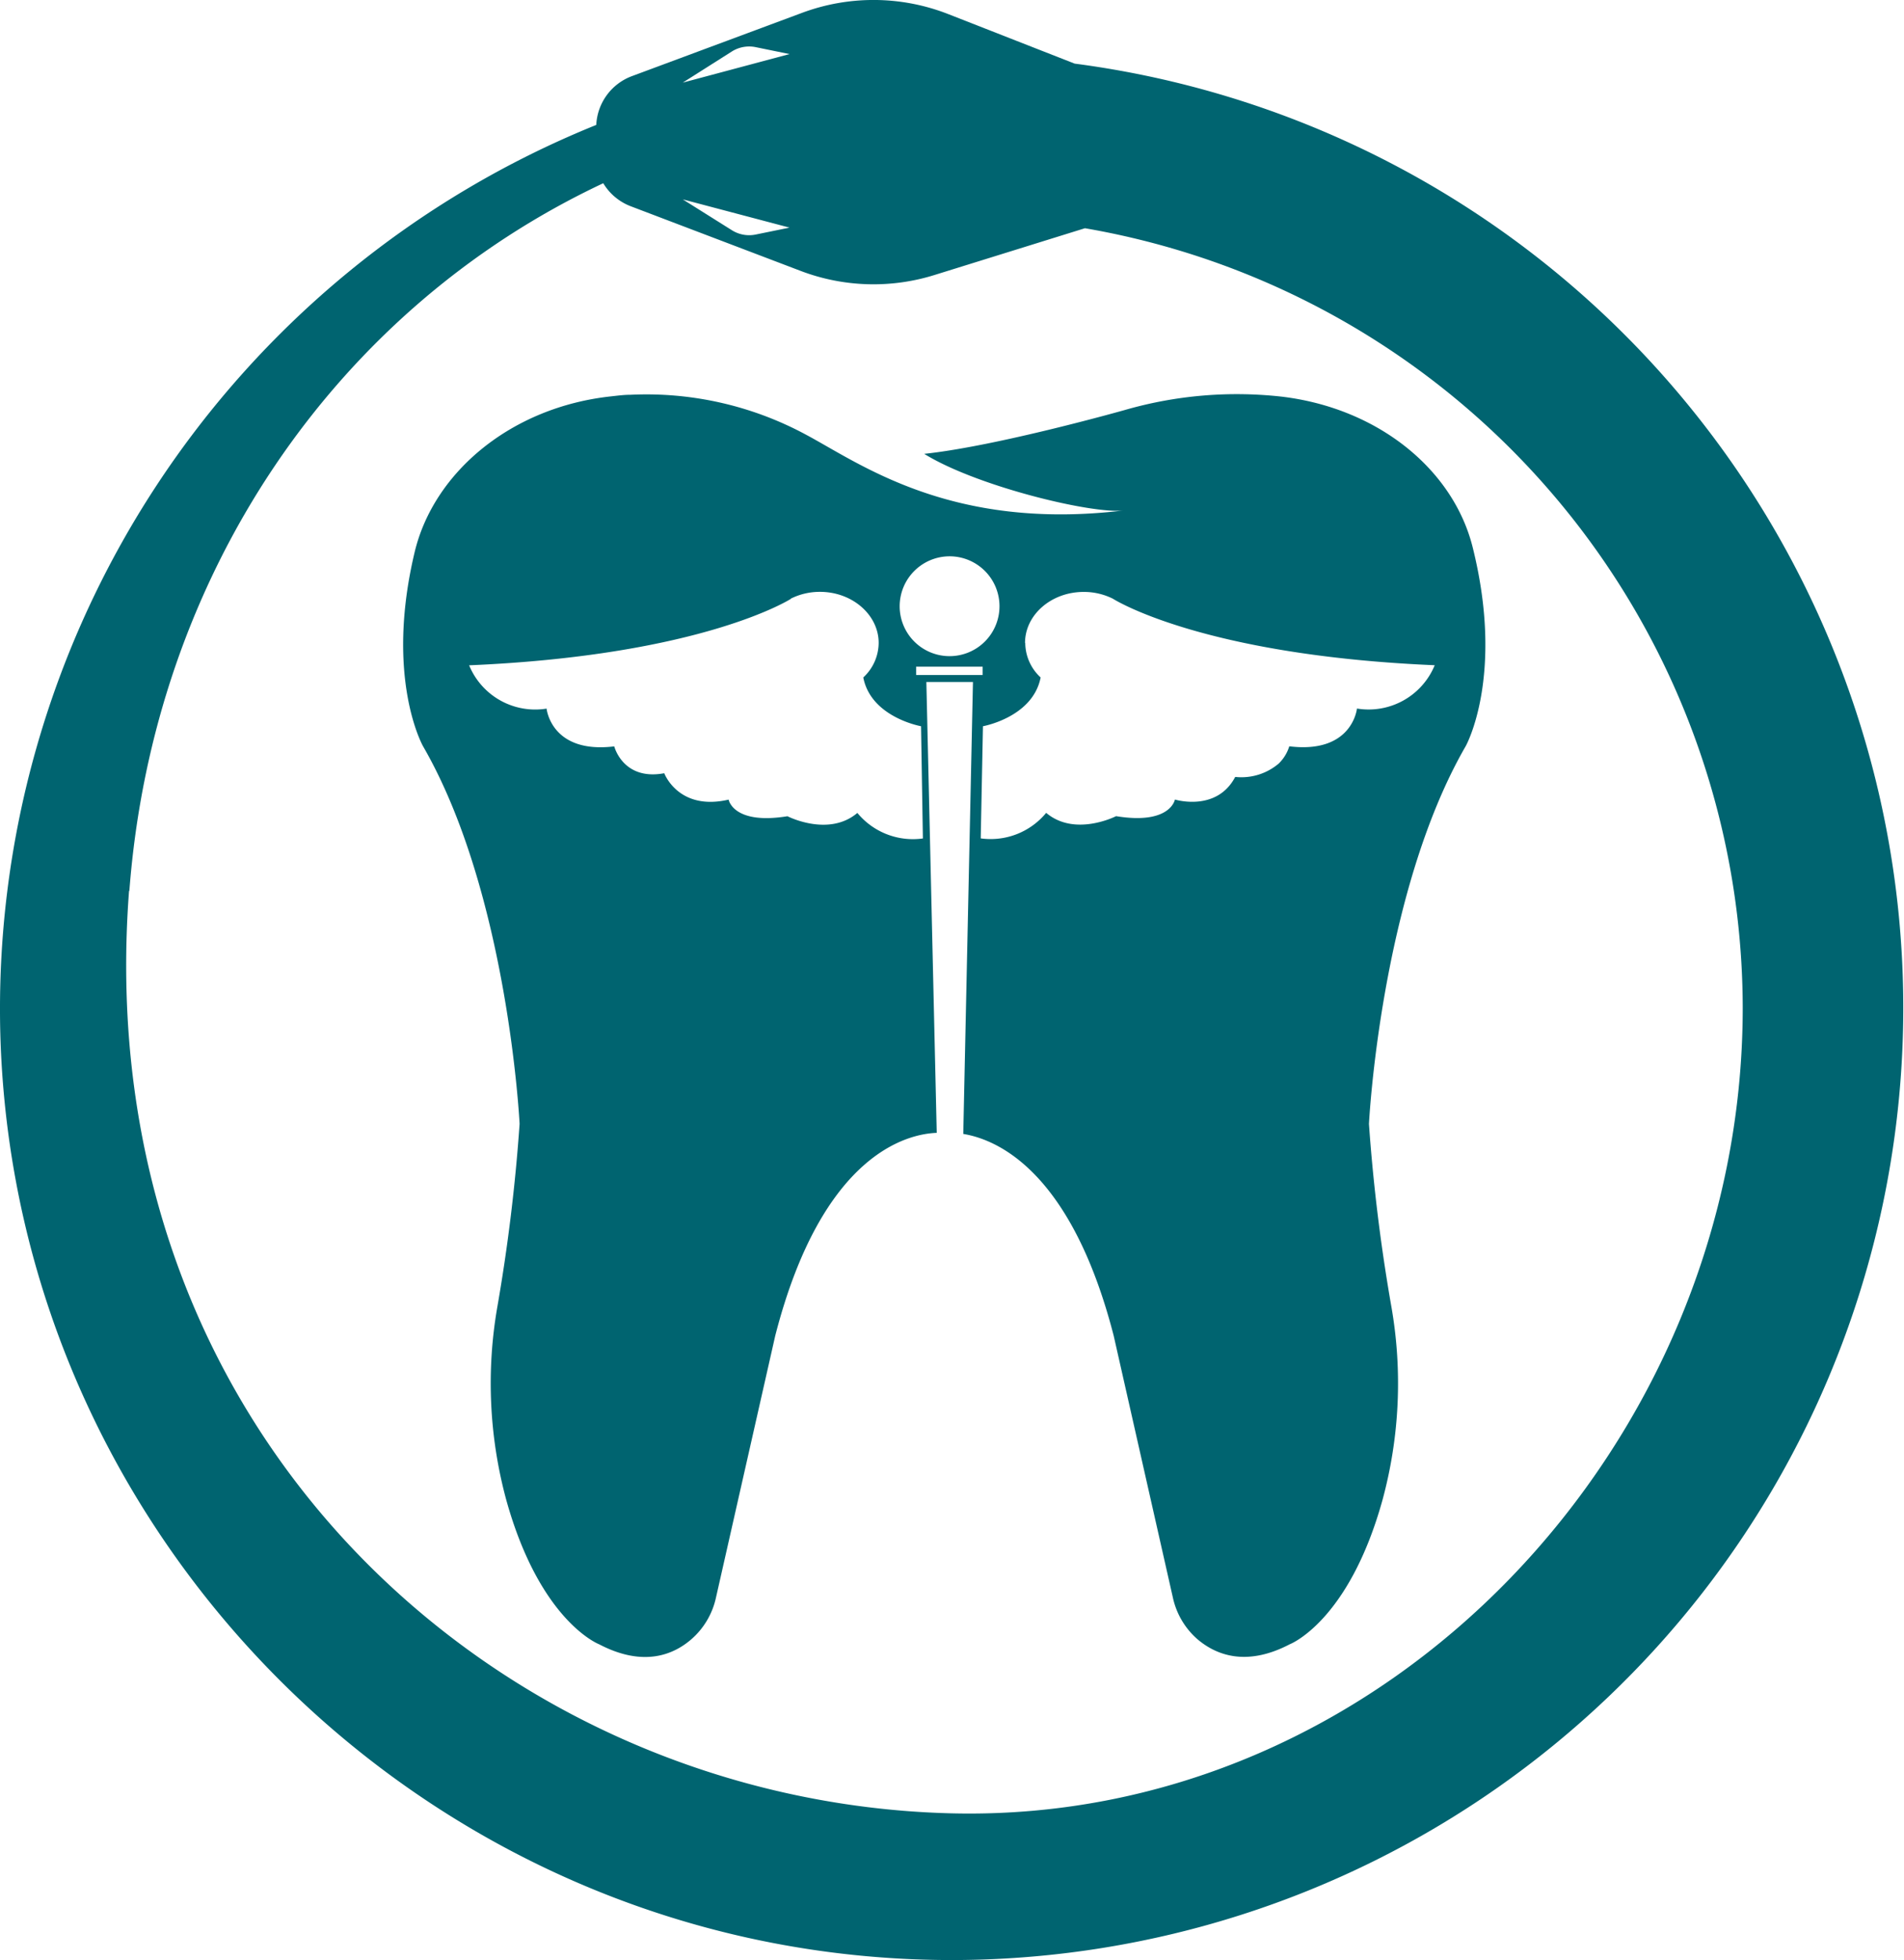
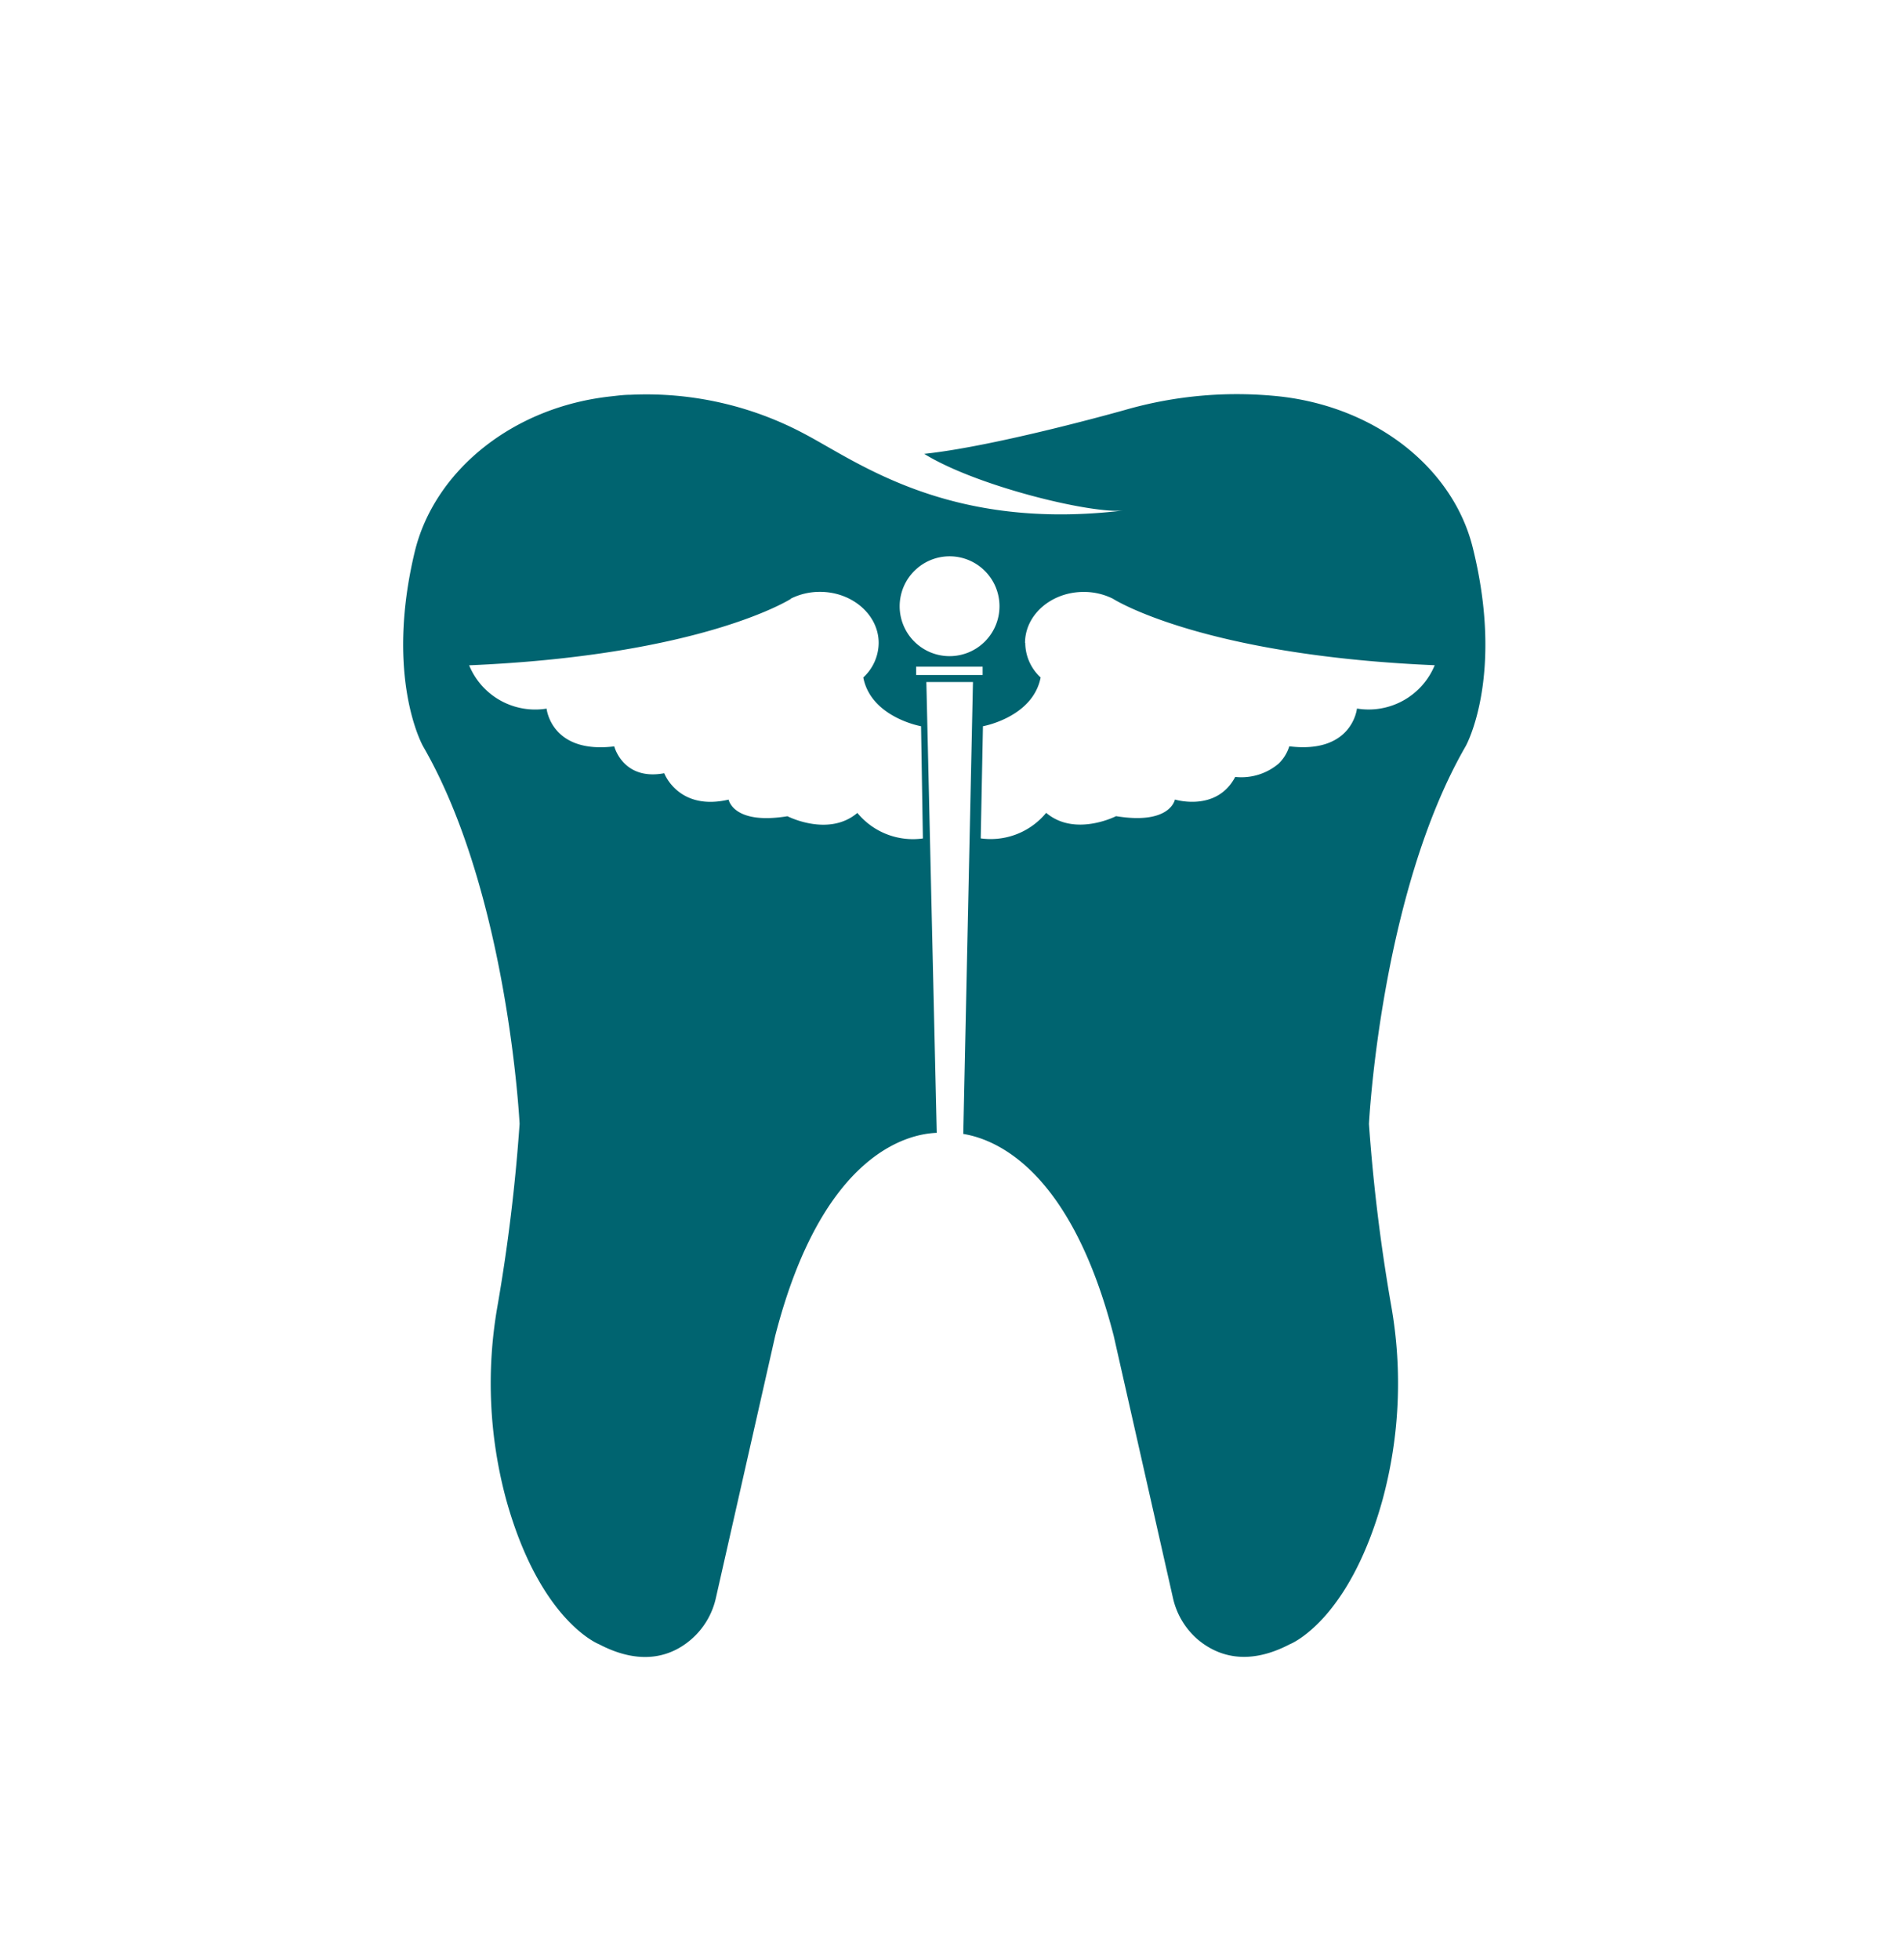
<svg xmlns="http://www.w3.org/2000/svg" viewBox="0 0 247.57 254.81">
  <defs>
    <style>.cls-1{fill:#006470;}</style>
  </defs>
  <title>Risorsa 2</title>
  <g id="Livello_2" data-name="Livello 2">
    <g id="Livello_1-2" data-name="Livello 1">
-       <path class="cls-1" d="M124.91,254.8A123.79,123.79,0,0,0,139.73,8.27L123.29,1.83a26.64,26.64,0,0,0-19-.16L82.16,9.9a7.13,7.13,0,0,0-4.63,6.34A123.94,123.94,0,0,0,.05,134.71c2,67,57.81,120.7,124.86,120.09M95.15,6.7a4.22,4.22,0,0,1,3.11-.57l4.4.9L88.78,10.74Zm7.51,22.89-4.4.9a4.22,4.22,0,0,1-3.11-.57l-6.37-4ZM16.82,115.82c3.11-41,26.72-75.6,61.62-92a7.13,7.13,0,0,0,3.59,3l22.08,8.4a26.64,26.64,0,0,0,17.37.54l19.59-6.09A103,103,0,0,1,226.6,131c0,56.69-46.28,106.18-103,104.73-58.41-1.5-112.2-49.11-106.82-119.93" />
      <path class="cls-1" d="M67.56,146.11a231.87,231.87,0,0,1-2.88,23.71A57.88,57.88,0,0,0,65.83,195c4.41,15.84,12.08,18.76,12.08,18.76,5.74,3,9.66,1.37,12-.67a10,10,0,0,0,3.18-5.38l7.71-34.06c6.12-23.82,17.32-26.25,21-26.38l-1.35-58.61h6.06l-1.26,58.75c4.57.75,14.09,5,19.56,26.24l7.7,34.06a10,10,0,0,0,3.18,5.38c2.35,2,6.27,3.66,12,.67,0,0,7.67-2.92,12.07-18.76a57.85,57.85,0,0,0,1.15-25.17A231.77,231.77,0,0,1,178,146.11S179.5,116.18,190.58,97c0,0,5.09-9.07.91-25.84-2.52-10.11-12.28-18.11-24.87-19.6a52.54,52.54,0,0,0-20.36,1.74S129.64,58,120.17,59c6.87,4.25,21.9,7.85,25.94,7.36-22.55,2.71-34.35-6.16-41.4-9.9A43.71,43.71,0,0,0,82,51.32c-.85,0-1.67.11-2.48.2-13,1.38-23.1,9.82-25.6,20.24C50,88.16,55,97,55,97c11.08,19.16,12.56,49.09,12.56,49.09m51.56-59.42h8.65v1.08h-8.65Zm14.16-3.08c0-3.66,3.41-6.64,7.63-6.64a8.45,8.45,0,0,1,3.79.88s11.39,7.35,41.85,8.65a9.29,9.29,0,0,1-10.11,5.63s-.58,5.92-8.8,4.91a5.24,5.24,0,0,1-.63,1.34,4.89,4.89,0,0,1-.33.45,6,6,0,0,1-.41.45,7.5,7.5,0,0,1-5.66,1.74c-2.43,4.61-7.84,2.94-7.84,2.94s-.58,3.32-7.65,2.16c0,0-5.34,2.74-9.09-.43a9.36,9.36,0,0,1-8.51,3.32l.29-14.58s6.48-1.15,7.5-6.34a6.15,6.15,0,0,1-2-4.49m-9.83-11.26a6.49,6.49,0,1,1-6.5,6.5,6.5,6.5,0,0,1,6.5-6.5Zm-20.65,5.5a8.45,8.45,0,0,1,3.79-.88c4.21,0,7.63,3,7.63,6.64a6.17,6.17,0,0,1-2,4.49c1,5.19,7.51,6.34,7.51,6.34L120,109a9.36,9.36,0,0,1-8.52-3.32c-3.75,3.18-9.09.43-9.09.43-7.07,1.15-7.65-2.16-7.65-2.16-6.4,1.49-8.3-3.24-8.37-3.43-5.37,1-6.5-3.49-6.5-3.49-8.22,1-8.8-4.91-8.8-4.91A9.29,9.29,0,0,1,61,86.49c30.45-1.3,41.85-8.65,41.85-8.65" />
    </g>
  </g>
</svg>